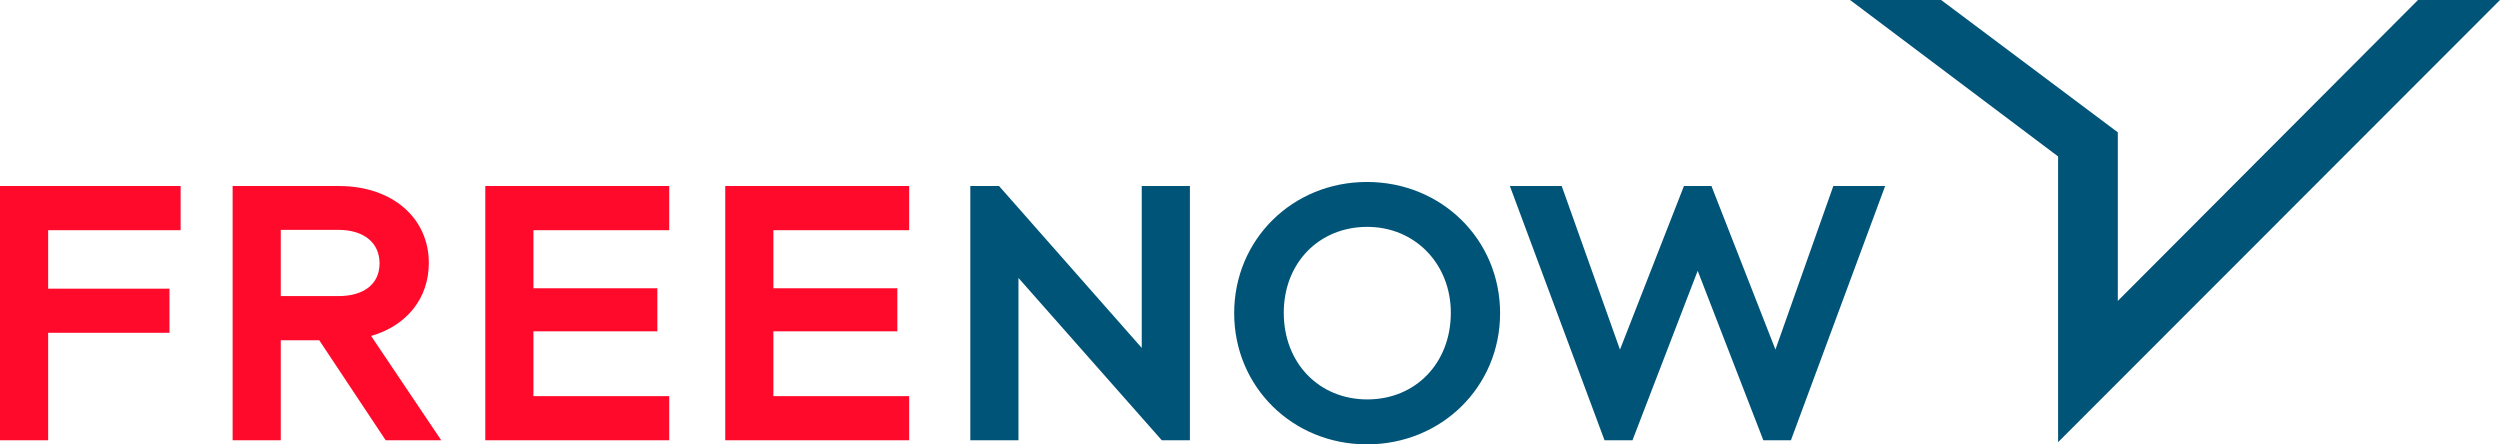
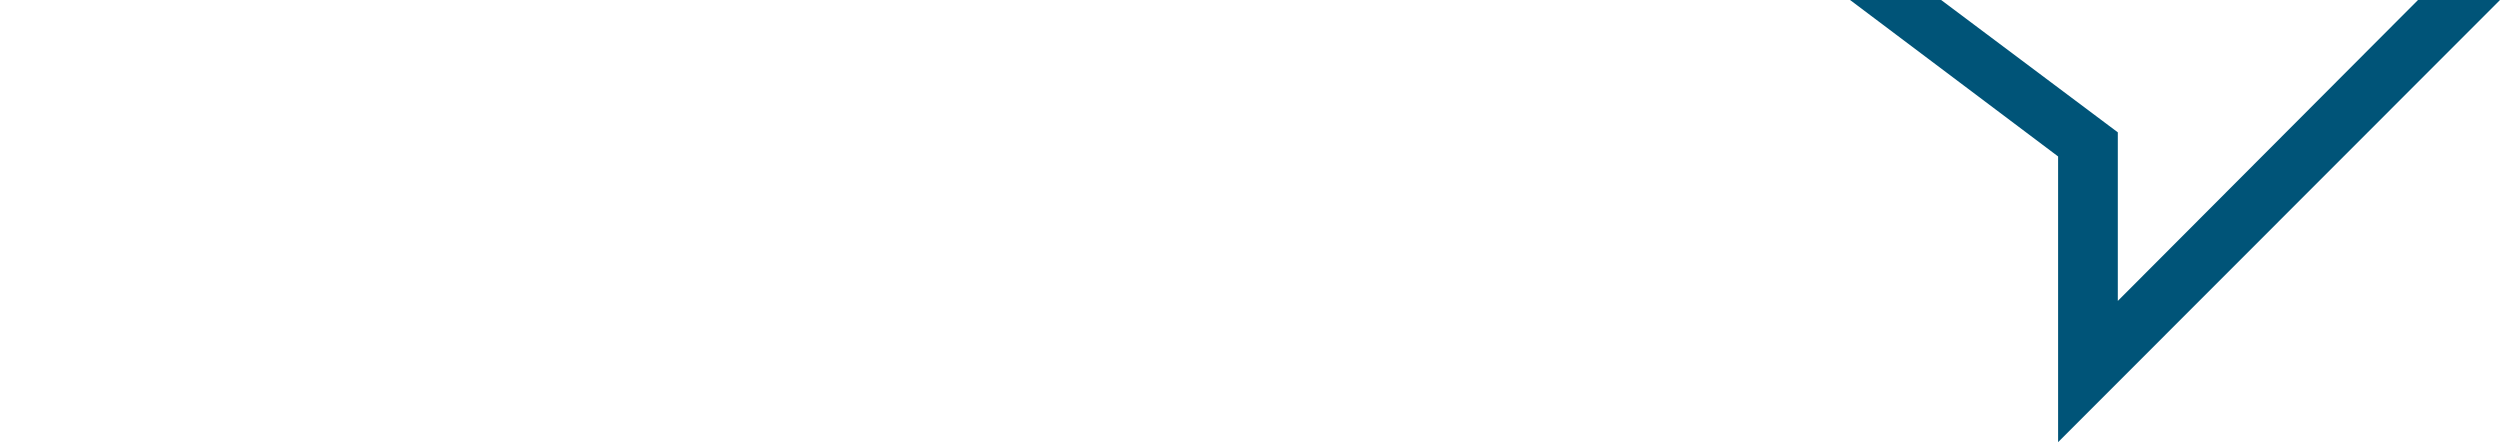
<svg xmlns="http://www.w3.org/2000/svg" xml:space="preserve" version="1.1" width="955.902" height="169.906" viewBox="0 0 955.902 169.906" id="svg15734">
  <defs id="defs14397" />
-   <path d="M 613.359,167.944 577.316,71.13 H 597.13 L 597.539,72.256 619.417,133.676 643.873,71.13 H 654.402 L 654.539,71.505 678.857,133.659 700.992,71.13 H 720.805 L 684.779,168.336 H 674.232 L 649.129,103.538 624.196,168.336 H 613.513 Z M 371.009,168.336 V 71.13 H 381.999 L 436.558,133.027 V 71.13 H 454.972 V 168.336 H 444.221 L 389.423,106.285 V 168.336 Z M 522.808,86.745 C 541.017,86.745 554.738,100.875 554.738,119.597 554.738,138.796 541.308,152.721 522.808,152.721 504.309,152.721 490.861,138.796 490.861,119.597 490.861,100.551 504.309,86.745 522.808,86.745 M 522.655,169.906 C 551.206,169.906 573.579,147.857 573.579,119.75 573.579,91.609 551.206,69.577 522.655,69.577 494.189,69.577 471.901,91.609 471.901,119.75 471.901,147.857 494.189,169.906 522.655,169.906" id="path14589" style="fill:#005478;fill-opacity:1;stroke-width:1" />
-   <path d="M 277.301,168.336 V 71.13 H 347.629 V 88.025 H 295.715 V 110.227 H 343.106 V 126.696 H 295.715 V 151.458 H 347.629 V 168.336 Z M 107.36,113.214 V 87.888 H 129.358 C 139.086,87.888 145.127,92.786 145.127,100.688 145.127,108.538 139.239,113.214 129.358,113.214 Z M 141.901,128.454 C 155.571,124.529 163.967,114.016 163.967,100.551 163.967,83.247 149.905,71.181 129.768,71.13 H 88.947 V 168.336 H 107.36 V 130.109 H 122.071 L 147.465,168.336 H 168.712 Z M 0,168.336 V 71.13 H 69.065 V 88.025 H 18.414 V 110.364 H 64.799 V 127.259 H 18.414 V 168.336 Z M 185.556,168.336 V 71.13 H 255.883 V 88.025 H 203.969 V 110.227 H 251.344 V 126.696 H 203.969 V 151.458 H 255.883 V 168.336 Z M 185.556,168.336" id="path14593" style="fill:#ff0a2b;fill-opacity:1;stroke-width:1" />
  <path d="M 924.552,0 924.535,0.017 809.768,115.057 V 50.6 L 742.239,0.017 742.222,0 H 707.391 L 707.579,0.137 786.934,59.815 V 169.053 L 787.071,168.934 955.766,0.137 955.902,0 Z M 924.552,0" id="path14597" style="fill:#005478;fill-opacity:1;stroke-width:1" />
</svg>